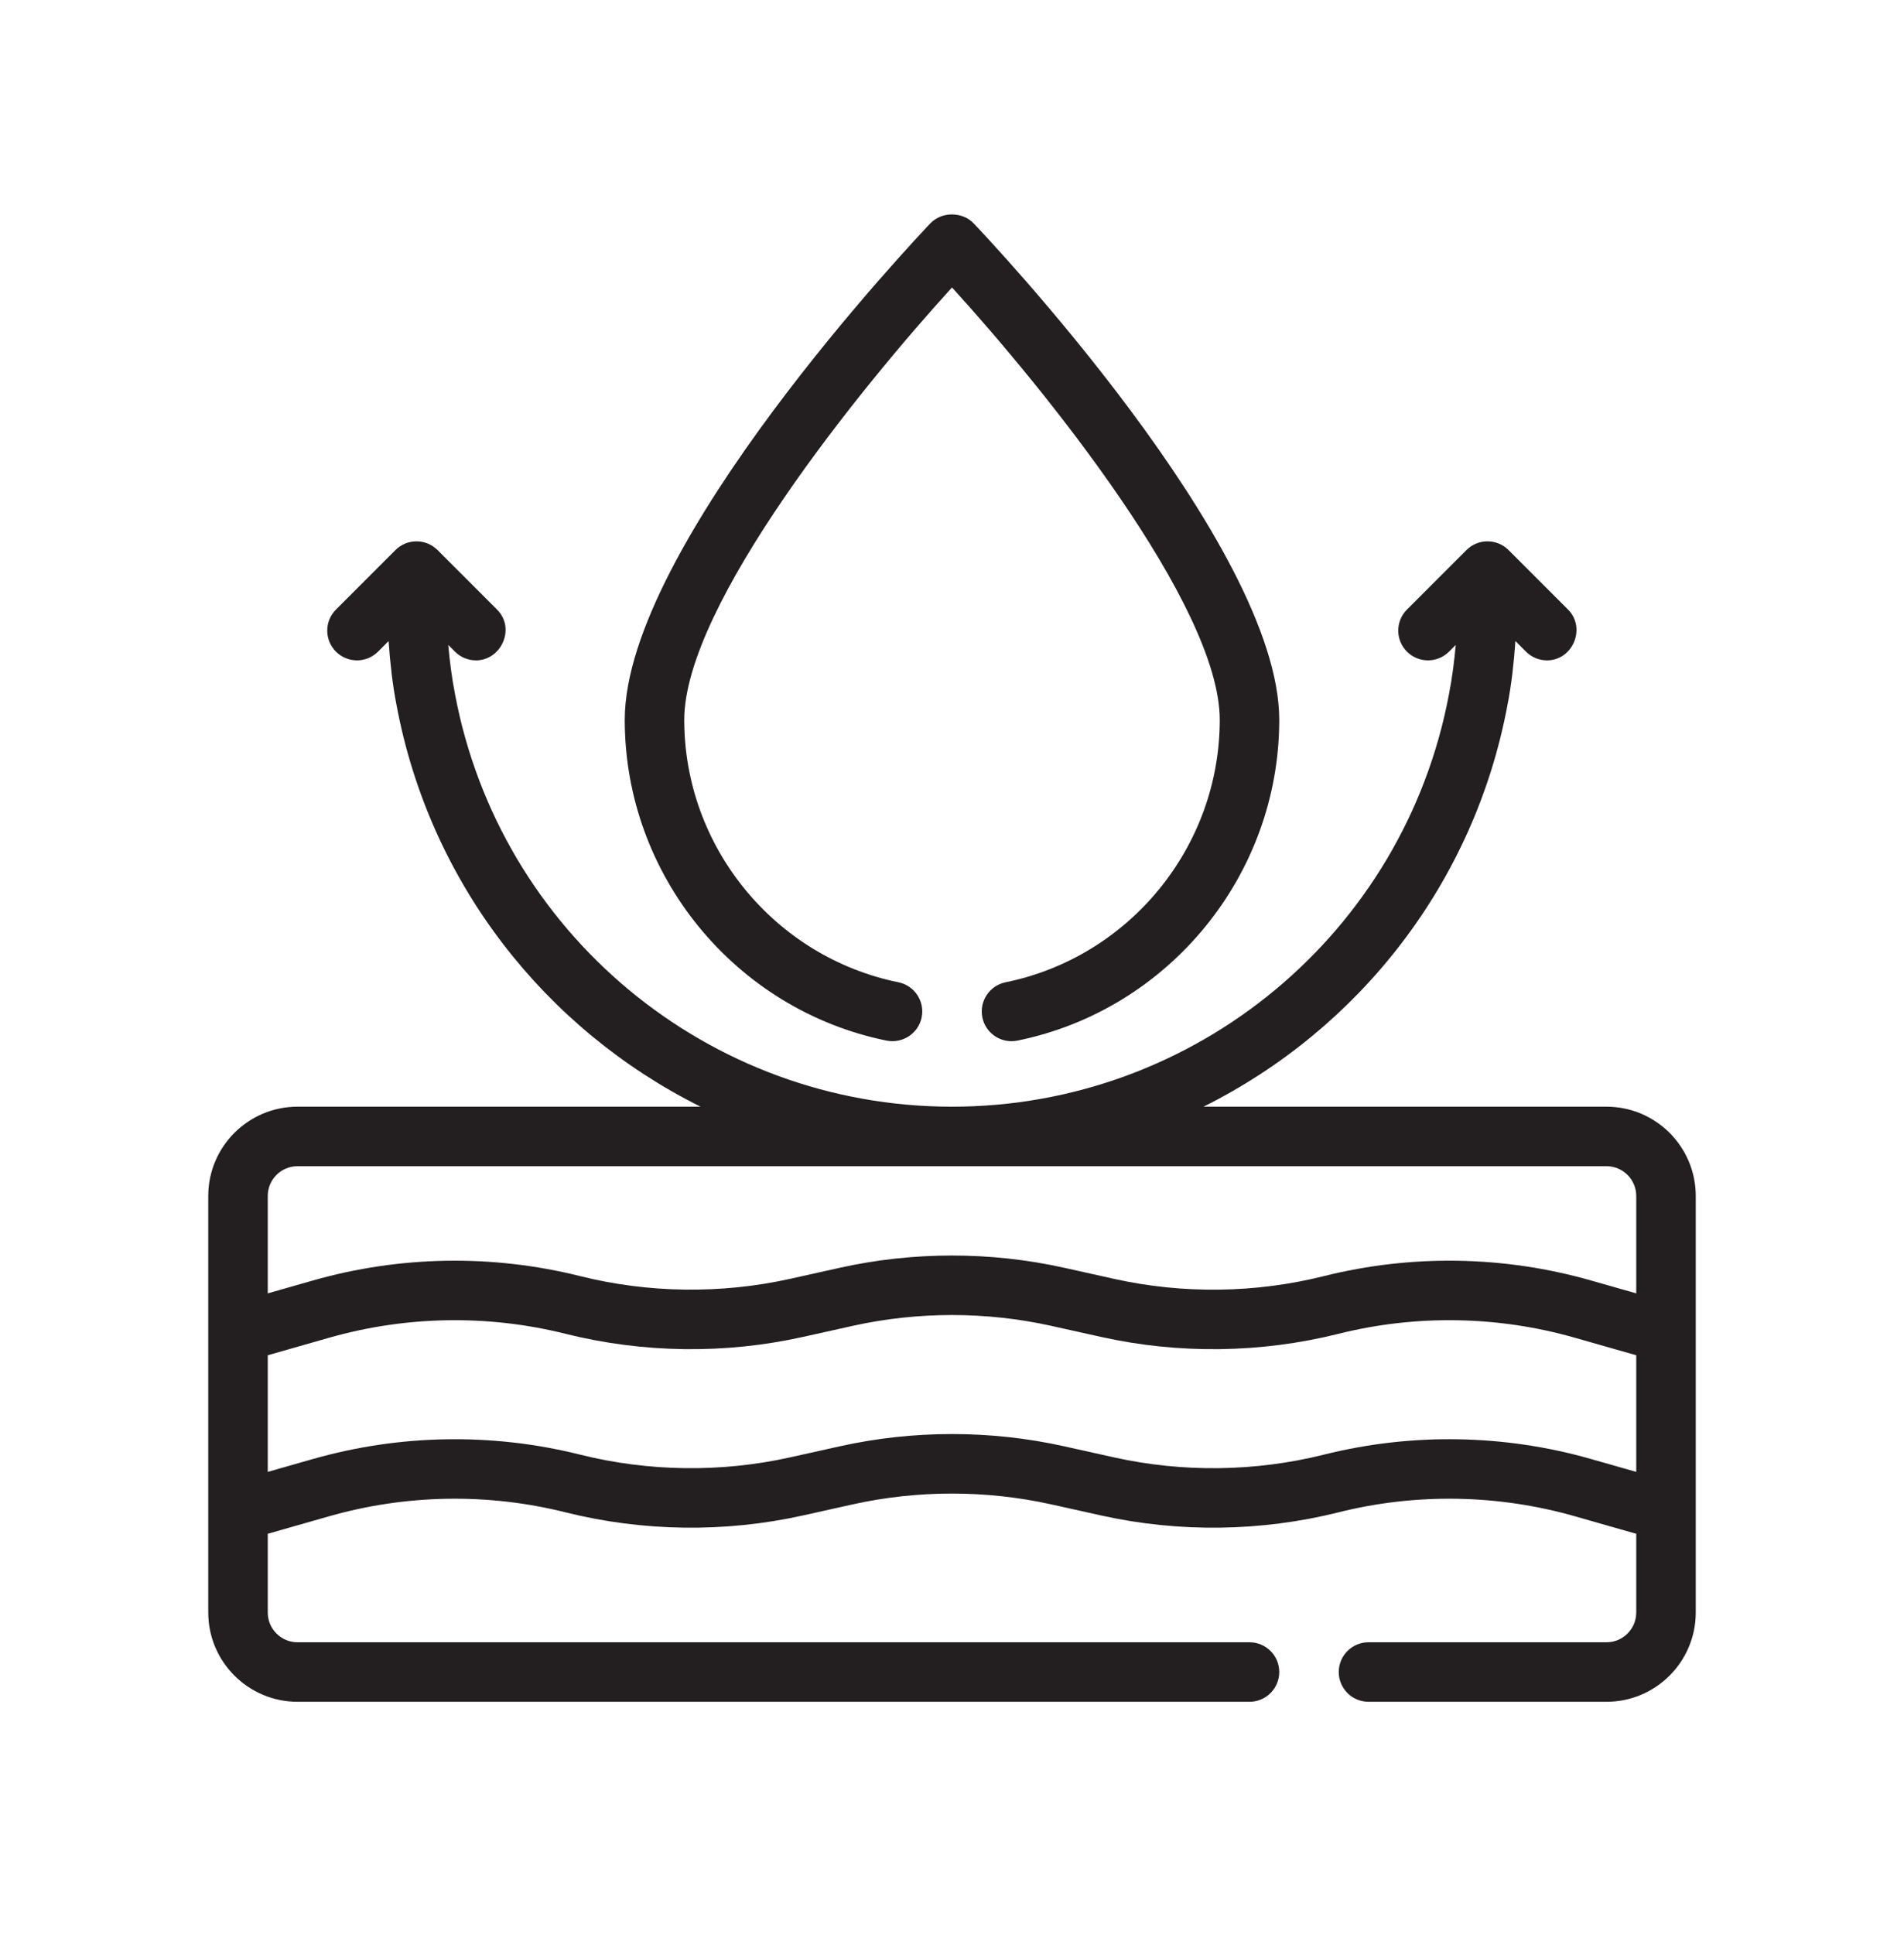
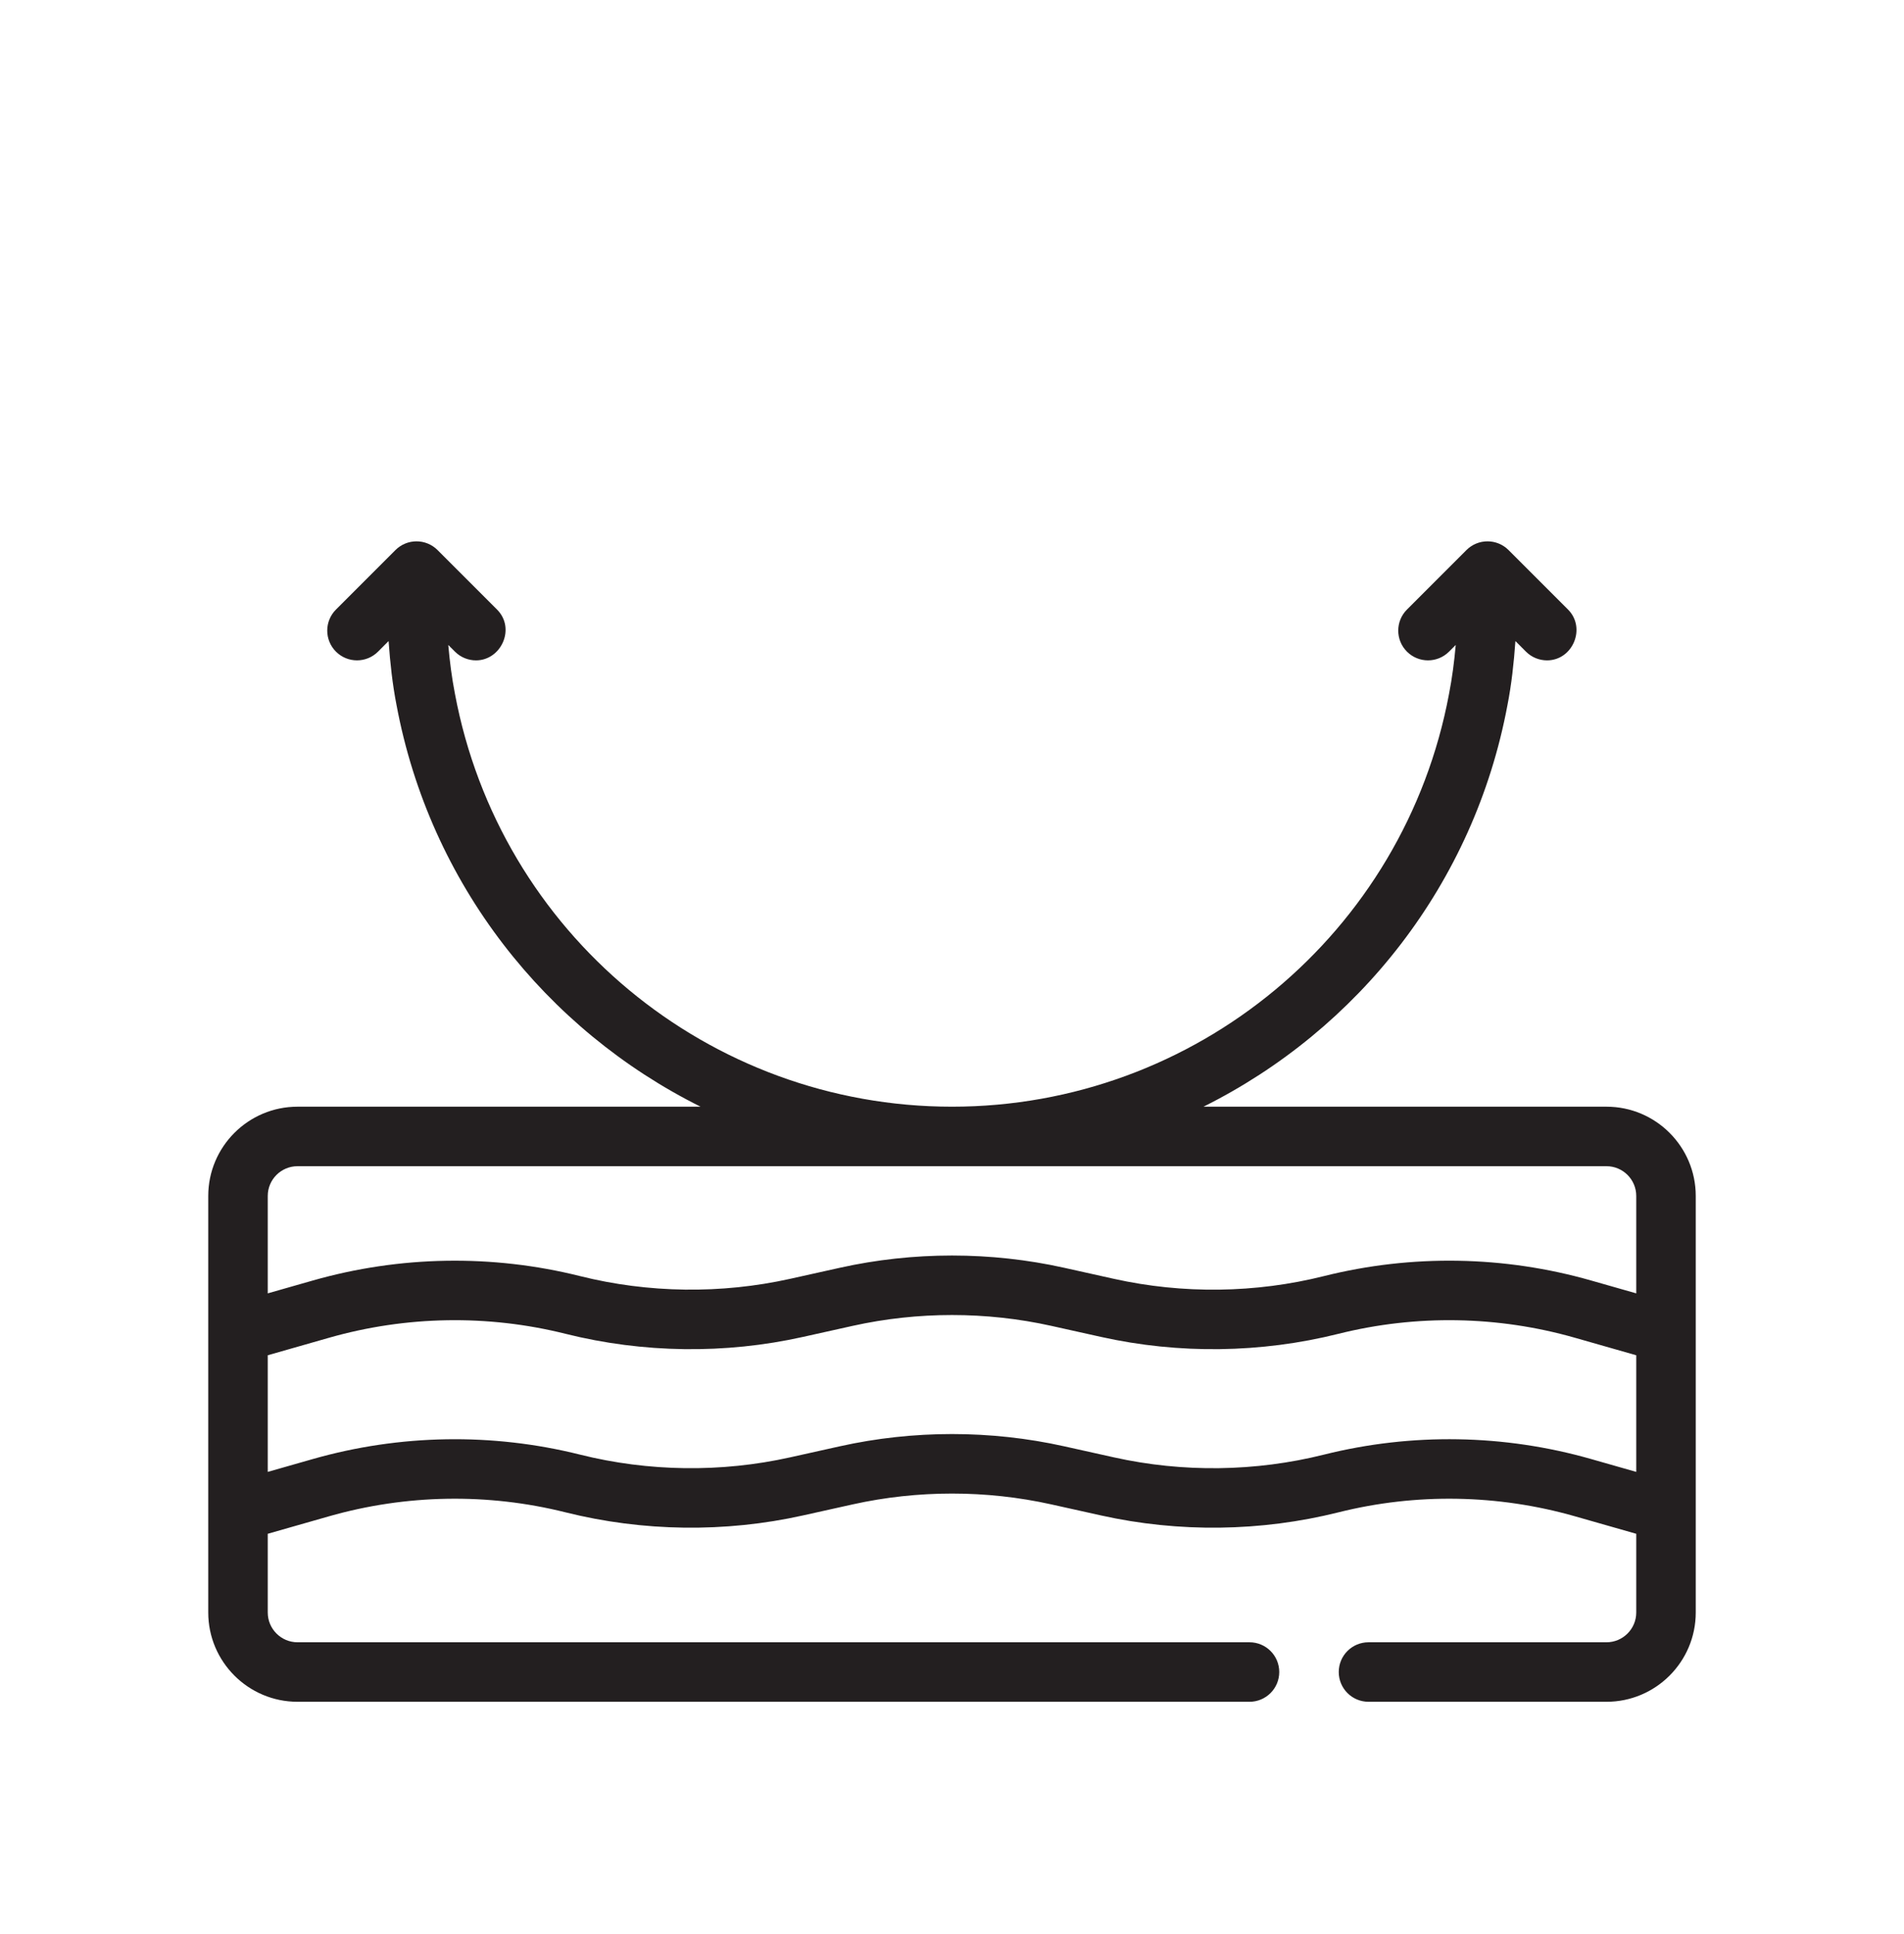
<svg xmlns="http://www.w3.org/2000/svg" fill="none" viewBox="0 0 64 65" height="65" width="64">
  <path fill="#231F20" d="M54 37.194H40.453C45.648 34.606 49.548 29.707 50.671 23.696C50.807 23.004 50.886 22.281 50.938 21.545L51.293 21.901C51.488 22.096 51.744 22.193 51.999 22.194C52.871 22.194 53.322 21.102 52.707 20.486L50.707 18.486C50.316 18.096 49.684 18.096 49.293 18.486L47.293 20.486C46.902 20.877 46.902 21.51 47.293 21.901C47.684 22.291 48.316 22.291 48.707 21.901L48.932 21.676C48.883 22.237 48.811 22.787 48.707 23.32C47.205 31.359 40.179 37.194 32 37.194C23.821 37.194 16.795 31.359 15.291 23.311C15.188 22.784 15.117 22.235 15.068 21.676L15.293 21.901C15.488 22.096 15.744 22.194 16 22.194C16.846 22.194 17.341 21.12 16.707 20.486L14.707 18.486C14.316 18.096 13.684 18.096 13.293 18.486L11.293 20.486C10.902 20.877 10.902 21.51 11.293 21.901C11.684 22.291 12.316 22.291 12.707 21.901L13.062 21.545C13.114 22.28 13.193 23.001 13.327 23.687C14.451 29.705 18.352 34.605 23.548 37.194H10C8.346 37.194 7 38.539 7 40.194V54.194C7 55.848 8.346 57.194 10 57.194H42C42.552 57.194 43 56.746 43 56.194C43 55.641 42.552 55.194 42 55.194H10C9.449 55.194 9 54.745 9 54.194V51.548L11.06 50.96C13.649 50.221 16.398 50.173 19.009 50.827C21.612 51.478 24.372 51.514 26.988 50.932L28.666 50.559C30.848 50.075 33.153 50.075 35.334 50.559L37.012 50.932C39.629 51.514 42.389 51.478 44.991 50.827C47.602 50.173 50.352 50.221 52.939 50.96L55 51.548V54.194C55 54.745 54.551 55.194 54 55.194H46C45.448 55.194 45 55.641 45 56.194C45 56.746 45.448 57.194 46 57.194H54C55.654 57.194 57 55.848 57 54.194V40.194C57 38.539 55.654 37.194 54 37.194ZM10 39.194H54C54.551 39.194 55 39.642 55 40.194V43.468L53.488 43.037C50.563 42.201 47.458 42.149 44.505 42.887C42.203 43.464 39.761 43.495 37.445 42.98L35.767 42.607C33.303 42.059 30.697 42.059 28.233 42.607L26.555 42.98C24.238 43.494 21.796 43.462 19.495 42.887C16.543 42.149 13.438 42.202 10.511 43.037L9 43.468V40.194C9 39.642 9.449 39.194 10 39.194ZM53.488 49.037C50.563 48.201 47.458 48.149 44.505 48.887C42.203 49.463 39.761 49.495 37.445 48.98L35.767 48.607C33.303 48.059 30.697 48.059 28.233 48.607L26.555 48.98C24.238 49.495 21.796 49.462 19.495 48.887C16.543 48.149 13.438 48.202 10.511 49.037L9 49.468V45.548L11.06 44.96C13.649 44.221 16.398 44.174 19.009 44.827C21.612 45.478 24.372 45.515 26.988 44.932L28.666 44.559C30.848 44.075 33.153 44.075 35.334 44.559L37.012 44.932C39.629 45.515 42.389 45.478 44.991 44.827C47.602 44.174 50.352 44.221 52.939 44.96L55 45.548V49.468L53.488 49.037Z" />
-   <path fill="#231F20" d="M29.8 34.973C30.337 35.081 30.87 34.734 30.98 34.193C31.09 33.652 30.741 33.124 30.2 33.013C26.028 32.163 23 28.454 23 24.194C23 20.332 28.944 13.013 32 9.661C35.056 13.012 41 20.329 41 24.194C41 28.454 37.972 32.163 33.8 33.013C33.259 33.124 32.91 33.652 33.02 34.193C33.117 34.667 33.534 34.993 33.999 34.993C34.065 34.993 34.132 34.987 34.2 34.973C39.299 33.934 43 29.4 43 24.194C43 18.34 33.143 7.943 32.724 7.503C32.346 7.108 31.654 7.108 31.276 7.503C30.857 7.943 21 18.34 21 24.194C21 29.4 24.701 33.934 29.8 34.973Z" />
</svg>